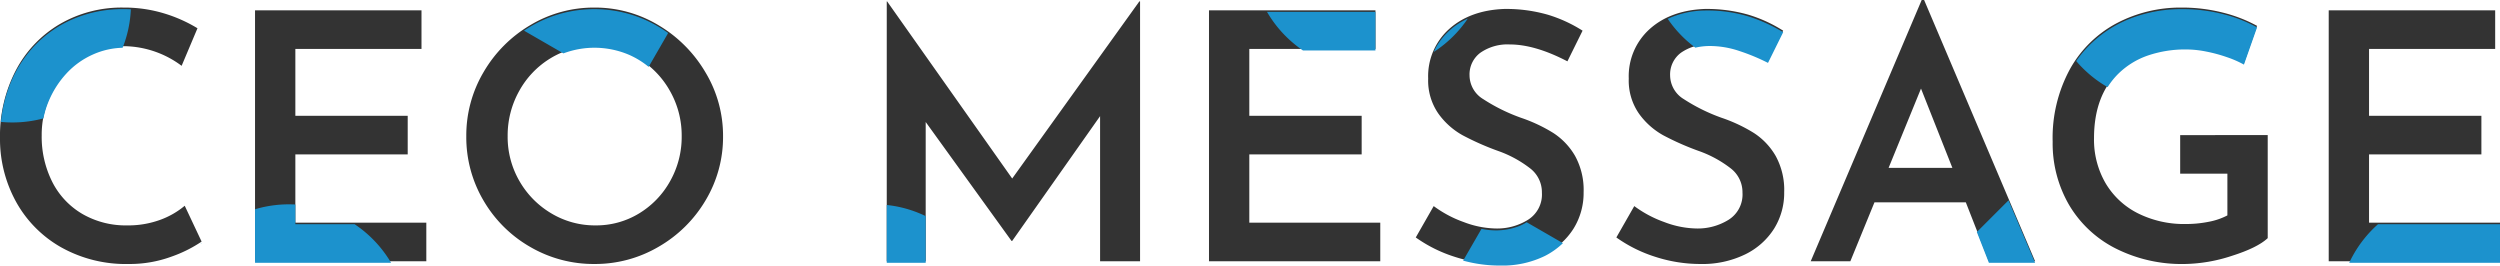
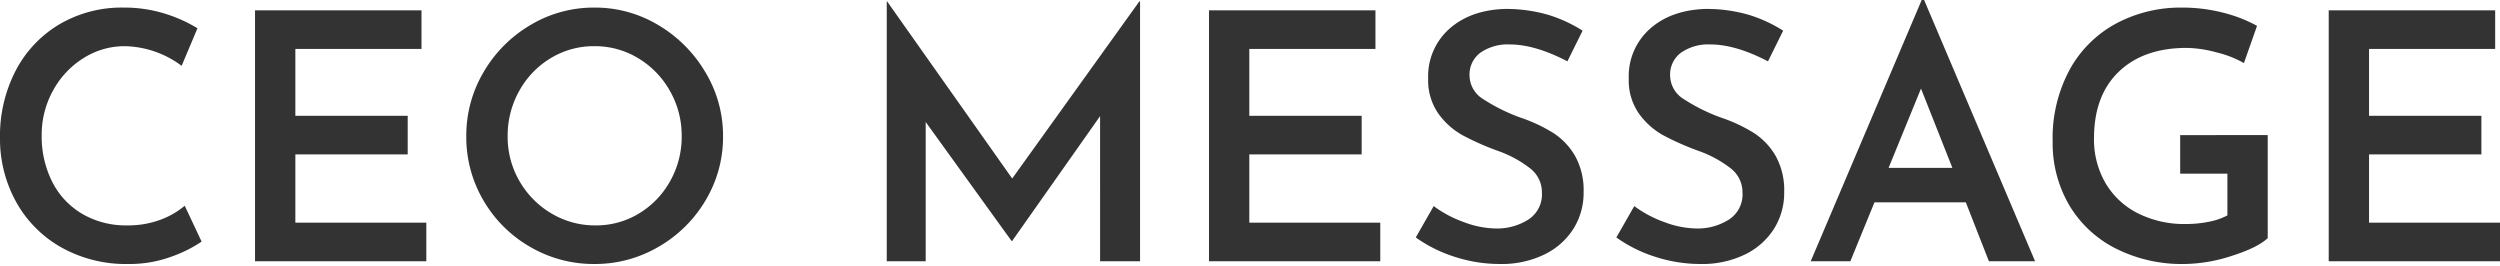
<svg xmlns="http://www.w3.org/2000/svg" width="580.32" height="61.642" viewBox="0 0 580.32 61.642">
  <g id="Group_14537" data-name="Group 14537" transform="translate(-392.6 -7535)">
    <g id="h2" transform="translate(392.6 7535)">
      <path id="Path_67160" data-name="Path 67160" d="M-243.6-4.56a30.552,30.552,0,0,1-7.08,3.52A28.149,28.149,0,0,1-260.56.64a30.688,30.688,0,0,1-15.8-3.96,27.3,27.3,0,0,1-10.4-10.64,30.179,30.179,0,0,1-3.64-14.68,32.844,32.844,0,0,1,3.64-15.6A26.881,26.881,0,0,1-276.6-55a28.458,28.458,0,0,1,14.84-3.88,31.692,31.692,0,0,1,9.48,1.36,33.634,33.634,0,0,1,7.72,3.44l-3.68,8.72a22.727,22.727,0,0,0-13.2-4.56A17.784,17.784,0,0,0-271-47.16a20.224,20.224,0,0,0-7.08,7.52,21.165,21.165,0,0,0-2.64,10.44,23.246,23.246,0,0,0,2.44,10.76A18.02,18.02,0,0,0-271.32-11a20.08,20.08,0,0,0,10.44,2.68,21.555,21.555,0,0,0,7.64-1.28,18.82,18.82,0,0,0,5.72-3.28Zm51.04-53.68v8.96h-29.28v15.52h26.08v8.96h-26.08V-8.96h30.4V0H-231.2V-58.24Zm10.4,29.2a28.885,28.885,0,0,1,4-14.84A30.388,30.388,0,0,1-167.32-54.8a28.6,28.6,0,0,1,14.92-4.08,28.453,28.453,0,0,1,14.84,4.08,30.934,30.934,0,0,1,10.92,10.96,28.519,28.519,0,0,1,4.08,14.8,28.6,28.6,0,0,1-4.04,14.88,30.074,30.074,0,0,1-10.92,10.8,29.1,29.1,0,0,1-14.88,4,29.257,29.257,0,0,1-14.92-3.96,29.544,29.544,0,0,1-10.84-10.76A28.967,28.967,0,0,1-182.16-29.04Zm9.6,0a20.458,20.458,0,0,0,2.72,10.4,20.628,20.628,0,0,0,7.4,7.52,19.651,19.651,0,0,0,10.28,2.8,19.094,19.094,0,0,0,10.08-2.76,20.216,20.216,0,0,0,7.24-7.52,20.916,20.916,0,0,0,2.68-10.44,20.894,20.894,0,0,0-2.72-10.48,20.546,20.546,0,0,0-7.36-7.6,19.3,19.3,0,0,0-10.16-2.8,19.236,19.236,0,0,0-10.2,2.8,20.338,20.338,0,0,0-7.28,7.6A21.138,21.138,0,0,0-172.56-29.04Zm146.8-31.28V0h-9.28V-33.68L-55.44-4.72h-.16l-19.92-27.6V0h-9.04V-60.32h.08L-55.44-19.2l29.52-41.12Zm54.64,2.08v8.96H-.4v15.52H25.68v8.96H-.4V-8.96H30V0H-9.76V-58.24ZM73.44-46.4q-7.52-3.92-13.36-3.92a11.025,11.025,0,0,0-6.84,1.92,6.273,6.273,0,0,0-2.52,5.28,6.5,6.5,0,0,0,3.16,5.48,41.822,41.822,0,0,0,8.84,4.36,36.111,36.111,0,0,1,7.4,3.48,15.691,15.691,0,0,1,5.08,5.32,16.36,16.36,0,0,1,2,8.48,15.676,15.676,0,0,1-2.32,8.4,16.409,16.409,0,0,1-6.72,6A22.655,22.655,0,0,1,57.76.64,33.9,33.9,0,0,1,47.36-1a32.393,32.393,0,0,1-9.12-4.52L42.4-12.8a26.783,26.783,0,0,0,7,3.72A21.865,21.865,0,0,0,56.88-7.6a13.539,13.539,0,0,0,7.44-2.04,6.926,6.926,0,0,0,3.2-6.28,7,7,0,0,0-2.68-5.6,26.486,26.486,0,0,0-7.48-4.08,62.785,62.785,0,0,1-8.24-3.64,17.164,17.164,0,0,1-5.64-5.04,13.429,13.429,0,0,1-2.36-8.12,14.711,14.711,0,0,1,4.84-11.48q4.84-4.36,12.76-4.68a35.015,35.015,0,0,1,10.12,1.32,32.535,32.535,0,0,1,8.12,3.72Zm46.56,0q-7.52-3.92-13.36-3.92A11.025,11.025,0,0,0,99.8-48.4a6.273,6.273,0,0,0-2.52,5.28,6.5,6.5,0,0,0,3.16,5.48,41.822,41.822,0,0,0,8.84,4.36,36.11,36.11,0,0,1,7.4,3.48,15.691,15.691,0,0,1,5.08,5.32,16.36,16.36,0,0,1,2,8.48,15.676,15.676,0,0,1-2.32,8.4,16.409,16.409,0,0,1-6.72,6A22.655,22.655,0,0,1,104.32.64,33.9,33.9,0,0,1,93.92-1,32.393,32.393,0,0,1,84.8-5.52l4.16-7.28a26.783,26.783,0,0,0,7,3.72,21.865,21.865,0,0,0,7.48,1.48,13.539,13.539,0,0,0,7.44-2.04,6.926,6.926,0,0,0,3.2-6.28,7,7,0,0,0-2.68-5.6,26.486,26.486,0,0,0-7.48-4.08,62.785,62.785,0,0,1-8.24-3.64,17.164,17.164,0,0,1-5.64-5.04,13.429,13.429,0,0,1-2.36-8.12,14.711,14.711,0,0,1,4.84-11.48q4.84-4.36,12.76-4.68a35.015,35.015,0,0,1,10.12,1.32,32.535,32.535,0,0,1,8.12,3.72Zm45.92,32.72h-21.2L139.12,0h-9.2l25.76-60.64h.56L182,0H171.28Zm-3.12-8-7.28-18.4L148-21.68ZM236-5.36q-2.4,2.24-8.36,4.12A36.561,36.561,0,0,1,216.72.64a34.073,34.073,0,0,1-16.16-3.68,26.371,26.371,0,0,1-10.72-10.12,28.416,28.416,0,0,1-3.76-14.6,33.371,33.371,0,0,1,4.04-16.88A26.762,26.762,0,0,1,201-55.28a31.709,31.709,0,0,1,15-3.6,38.327,38.327,0,0,1,9.56,1.16,33.234,33.234,0,0,1,7.96,3.08L230.48-46a24.7,24.7,0,0,0-6.36-2.48,27.754,27.754,0,0,0-6.92-1.04q-10,0-15.76,5.52t-5.76,15.44a20.08,20.08,0,0,0,2.68,10.44,18.169,18.169,0,0,0,7.52,7,23.957,23.957,0,0,0,11.08,2.48,26.874,26.874,0,0,0,5.36-.52,15.45,15.45,0,0,0,4.32-1.48v-9.68H215.68v-8.96H236Zm52.8-52.88v8.96H259.52v15.52H285.6v8.96H259.52V-8.96h30.4V0H250.16V-58.24Z" transform="translate(290.4 60.64)" fill="#333" />
    </g>
-     <path id="Intersection_6" data-name="Intersection 6" d="M3935.248,8419.265q-.689-.158-1.364-.34l4.254-7.368a17.513,17.513,0,0,0,3.39.35,14.981,14.981,0,0,0,4.92-.842,9.973,9.973,0,0,0,2.184-1.053l8.413,4.857a17.37,17.37,0,0,1-4.158,2.956,22.506,22.506,0,0,1-10.479,2.241A31.807,31.807,0,0,1,3935.248,8419.265Zm204.319.162a27.6,27.6,0,0,1,6.688-8.962h28.314v8.962Zm-83.638,0-2.8-7.146,7.361-7.361,6.162,14.508Zm-255.84,0v-13.42a27.324,27.324,0,0,1,9.04,2.585v10.835Zm-146.64,0V8407a27.507,27.507,0,0,1,7.864-1.142q.752,0,1.494.04v4.571h13.755a27.649,27.649,0,0,1,8.469,8.962Zm-12.432-4.627.031.066c-.074.051-.152.1-.233.156Zm-46.562-28.077a32.364,32.364,0,0,1,1.874-8.1,28.036,28.036,0,0,1,5.921-9.562,26.974,26.974,0,0,1,9.118-6.278,29.185,29.185,0,0,1,11.521-2.24q.881,0,1.733.037a27.373,27.373,0,0,1-1.91,8.931,17.948,17.948,0,0,0-6.864,1.552,18.642,18.642,0,0,0-6.159,4.4,21.916,21.916,0,0,0-4.2,6.6,19.928,19.928,0,0,0-1.156,3.84,27.538,27.538,0,0,1-7.185.948Q3595.785,8386.854,3594.455,8386.723Zm481.74-14.127a26.33,26.33,0,0,1,3.495-4.09,27.659,27.659,0,0,1,9.559-5.96,32.564,32.564,0,0,1,11.4-2,38.034,38.034,0,0,1,9.8,1.2,31.905,31.905,0,0,1,7.72,3.04l-3.041,8.638a23.514,23.514,0,0,0-3.92-1.72,35.021,35.021,0,0,0-4.879-1.32,23.928,23.928,0,0,0-4.48-.479,26.907,26.907,0,0,0-9,1.4,18.324,18.324,0,0,0-6.759,4.12,17.343,17.343,0,0,0-2.608,3.228A27.645,27.645,0,0,1,4076.195,8372.6Zm-336.026-1.49a20.469,20.469,0,0,0-15.142-.286l-9.146-5.281a30.483,30.483,0,0,1,4.81-2.633,29.3,29.3,0,0,1,23.04,0,30.663,30.663,0,0,1,5.614,3.186l-4.532,7.851A19.416,19.416,0,0,0,3740.168,8371.105Zm257.841-.84a21.471,21.471,0,0,0-6.72-1.16,14.8,14.8,0,0,0-3.5.383,27.644,27.644,0,0,1-6.414-6.687,21.182,21.182,0,0,1,8.552-1.936,32.916,32.916,0,0,1,10.52,1.48,37.584,37.584,0,0,1,7.722,3.559l-3.521,7.12A46.212,46.212,0,0,0,3998.009,8370.266Zm-70-1.561a15.979,15.979,0,0,1,6.2-5.6q.376-.2.764-.378a27.646,27.646,0,0,1-7.923,7.771A13.567,13.567,0,0,1,3928.009,8368.705Zm-31.3,1.439a27.643,27.643,0,0,1-8.355-8.959h25.17v8.959Z" transform="translate(-3201.648 -823.425)" fill="#1c92cd" />
  </g>
</svg>